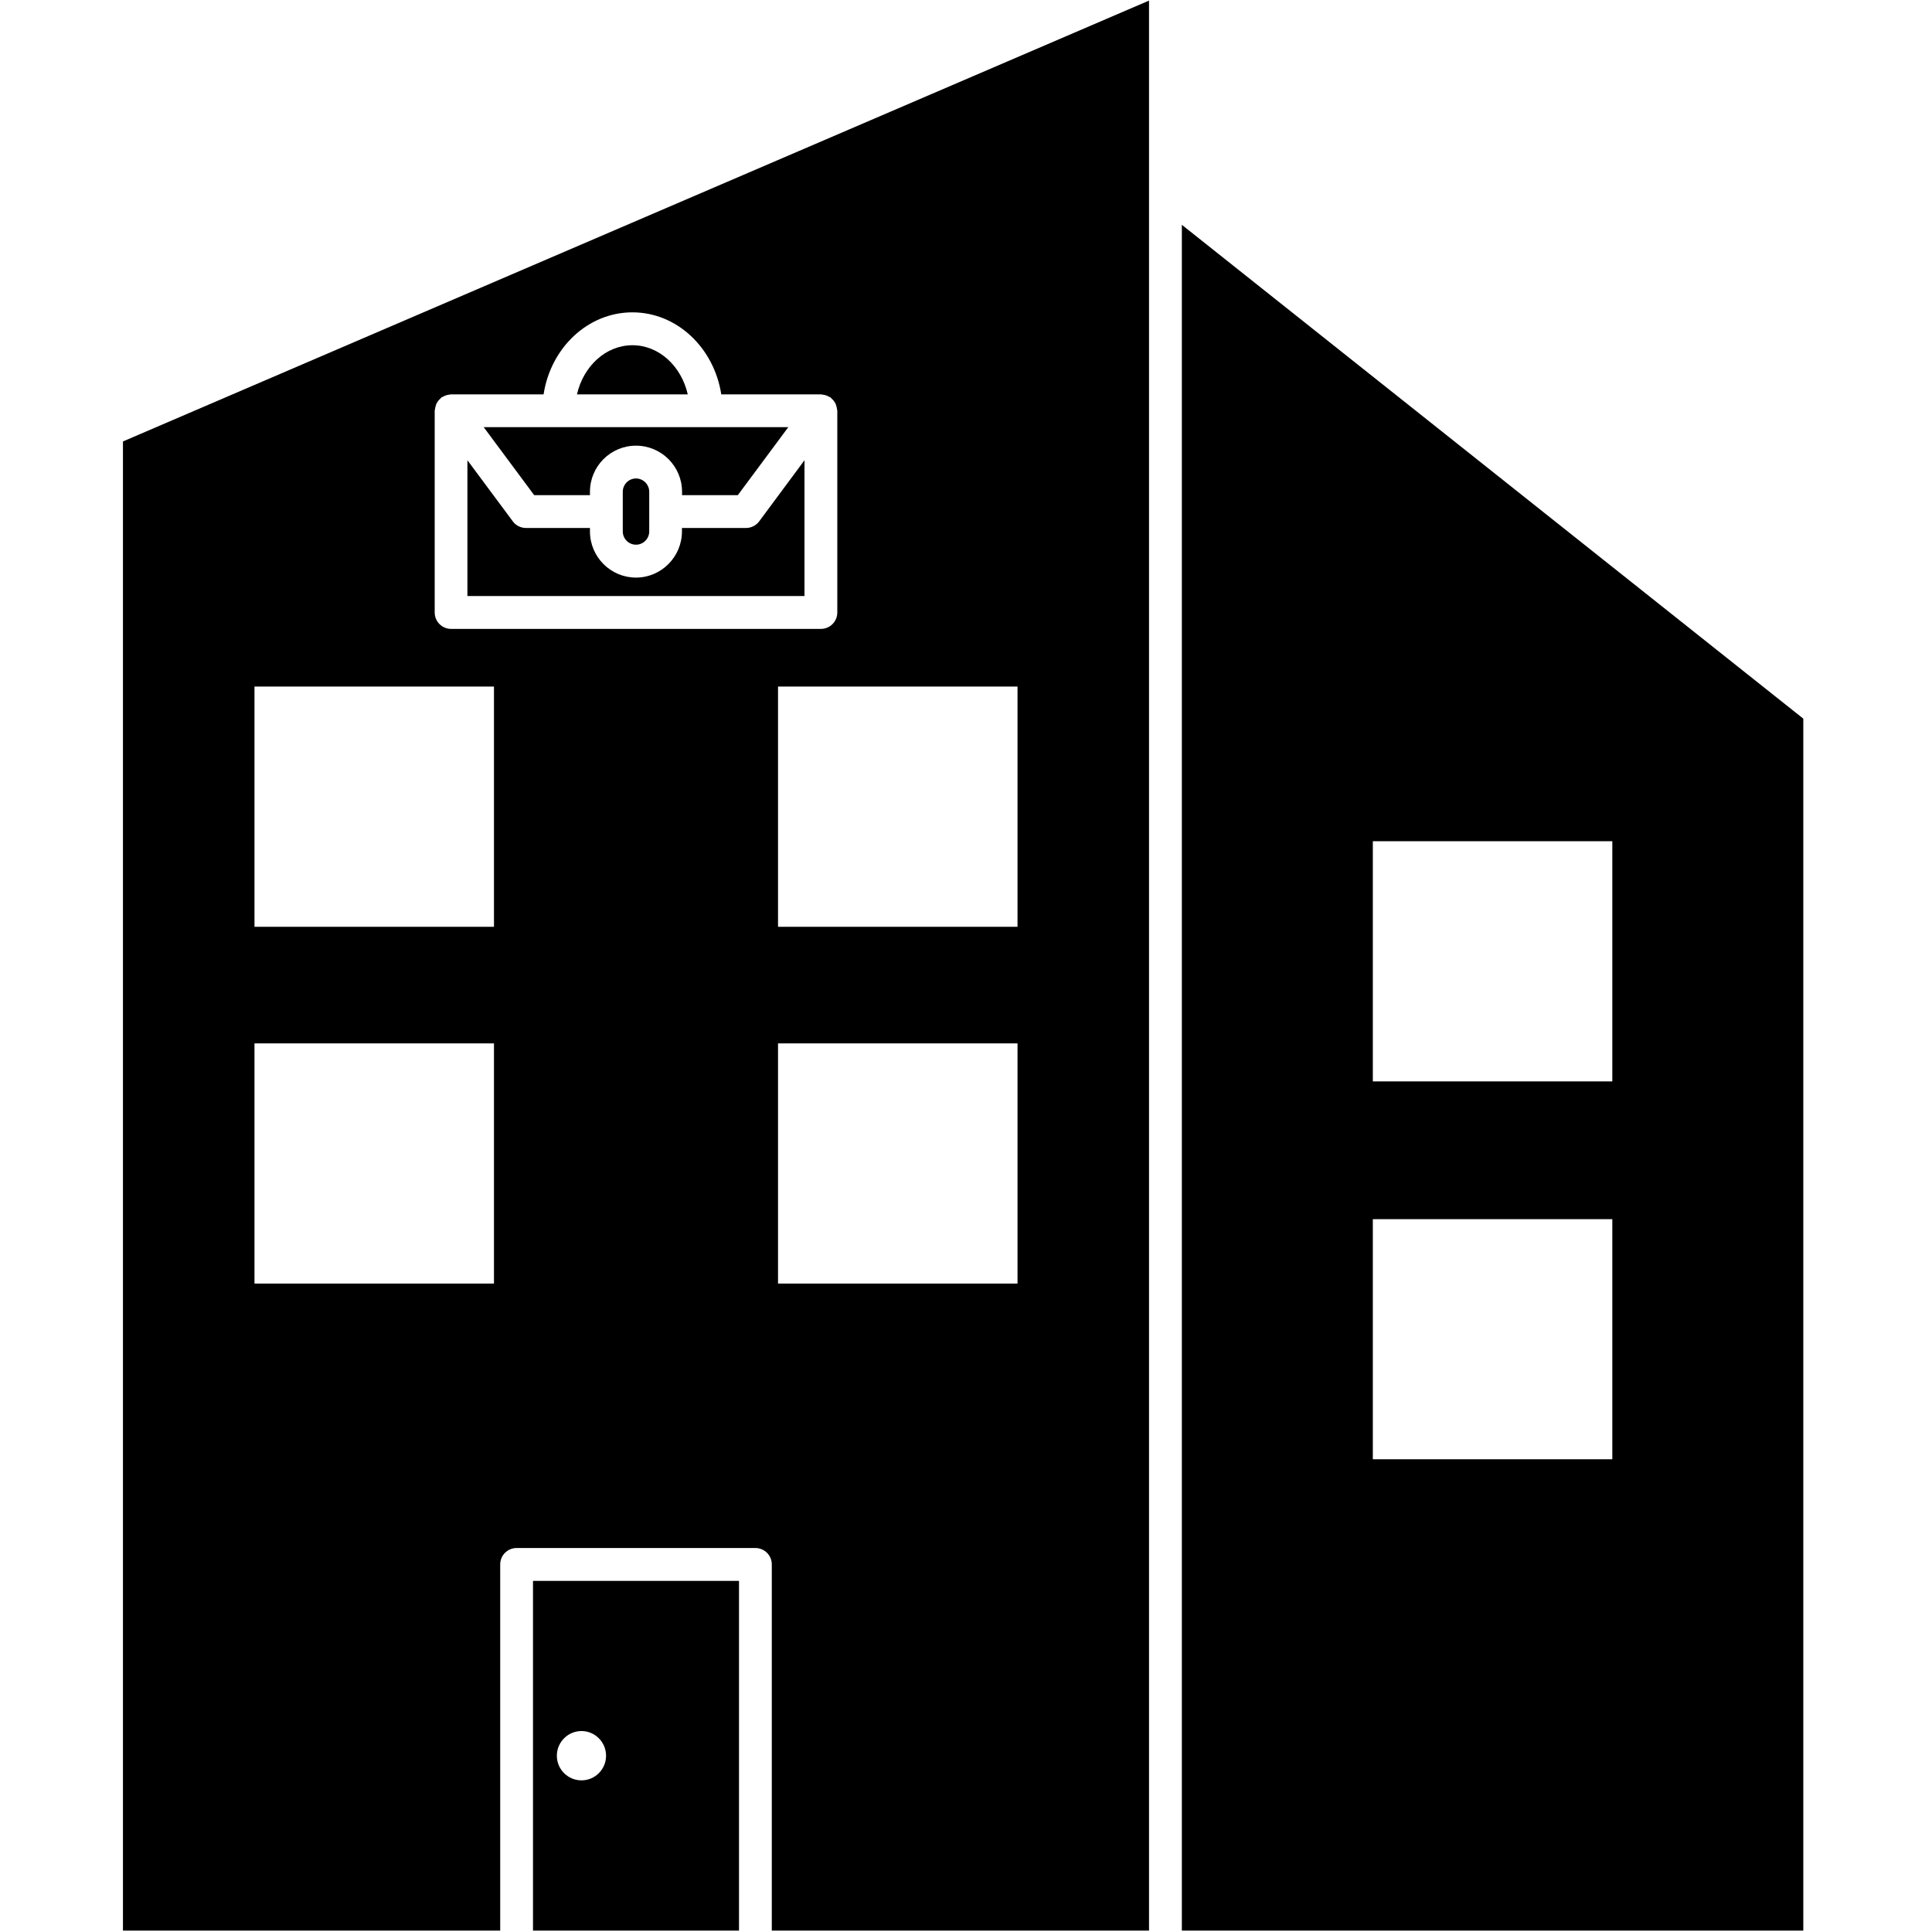
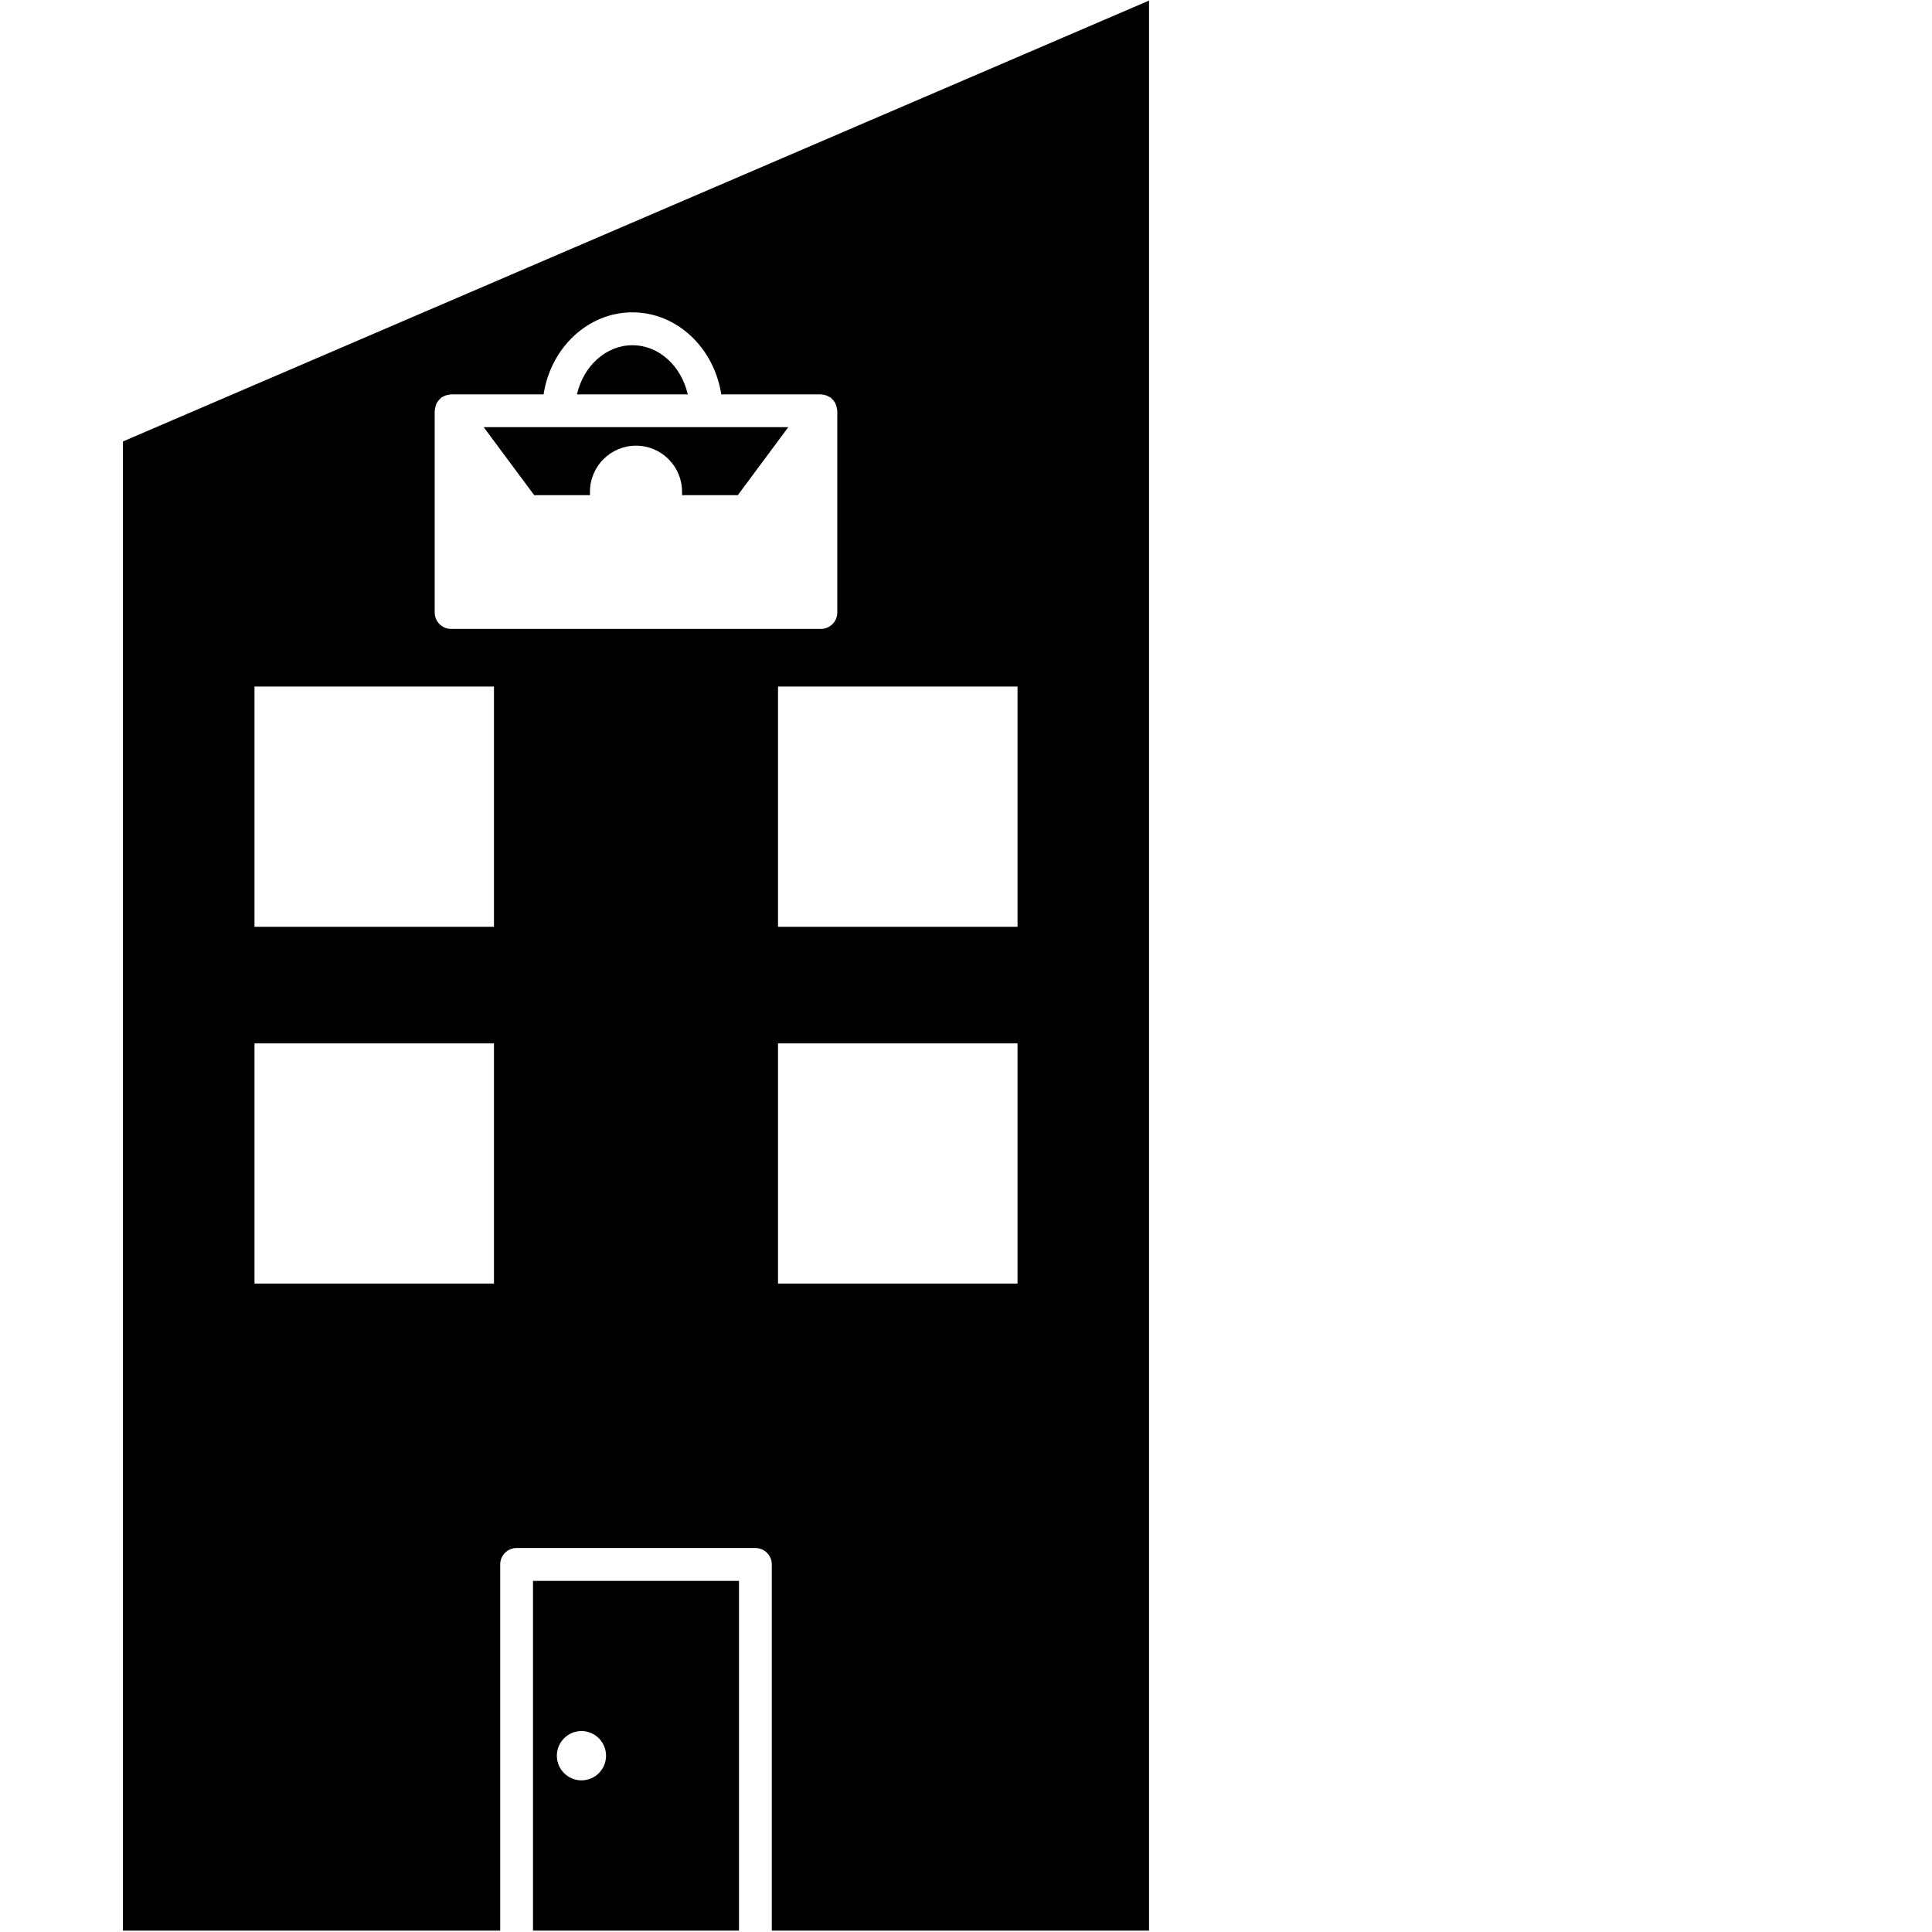
<svg xmlns="http://www.w3.org/2000/svg" width="100" zoomAndPan="magnify" viewBox="0 0 75 75" height="100" preserveAspectRatio="xMidYMid meet" version="1.2">
  <defs>
    <clipPath id="37619cd627">
-       <path d="M 45 8 L 70.023 8 L 70.023 75 L 45 75 Z M 45 8 " />
-     </clipPath>
+       </clipPath>
    <clipPath id="fe5fb3705e">
      <path d="M 4.773 0 L 45 0 L 45 75 L 4.773 75 Z M 4.773 0 " />
    </clipPath>
  </defs>
  <g id="510f0c56f3">
-     <path style=" stroke:none;fill-rule:nonzero;fill:#000000;fill-opacity:1;" d="M 31.23 17.867 L 29.469 20.242 C 29.348 20.402 29.16 20.496 28.961 20.496 L 26.473 20.496 L 26.473 20.629 C 26.473 21.617 25.672 22.422 24.688 22.422 C 23.703 22.422 22.902 21.617 22.902 20.629 L 22.902 20.496 L 20.418 20.496 C 20.219 20.496 20.027 20.402 19.91 20.242 L 18.145 17.867 L 18.145 23.137 L 31.23 23.137 Z M 31.23 17.867 " />
-     <path style=" stroke:none;fill-rule:nonzero;fill:#000000;fill-opacity:1;" d="M 24.176 19.09 L 24.176 20.629 C 24.176 20.914 24.406 21.145 24.688 21.145 C 24.973 21.145 25.203 20.914 25.203 20.629 L 25.203 19.09 C 25.203 18.809 24.973 18.574 24.688 18.574 C 24.406 18.574 24.176 18.809 24.176 19.09 Z M 24.176 19.09 " />
    <path style=" stroke:none;fill-rule:nonzero;fill:#000000;fill-opacity:1;" d="M 22.902 19.223 L 22.902 19.09 C 22.902 18.102 23.703 17.301 24.688 17.301 C 25.676 17.301 26.477 18.102 26.477 19.09 L 26.477 19.223 L 28.641 19.223 L 30.602 16.582 L 18.777 16.582 L 20.738 19.223 Z M 22.902 19.223 " />
    <path style=" stroke:none;fill-rule:nonzero;fill:#000000;fill-opacity:1;" d="M 20.691 74.945 L 28.688 74.945 L 28.688 61.371 L 20.691 61.371 Z M 22.574 67.199 C 23.098 67.199 23.527 67.629 23.527 68.156 C 23.527 68.688 23.098 69.113 22.574 69.113 C 22.047 69.113 21.617 68.688 21.617 68.156 C 21.617 67.629 22.047 67.199 22.574 67.199 Z M 22.574 67.199 " />
    <path style=" stroke:none;fill-rule:nonzero;fill:#000000;fill-opacity:1;" d="M 24.551 13.402 C 23.516 13.402 22.648 14.215 22.398 15.309 L 26.699 15.309 C 26.449 14.215 25.586 13.402 24.551 13.402 Z M 24.551 13.402 " />
    <g clip-rule="nonzero" clip-path="url(#37619cd627)">
-       <path style=" stroke:none;fill-rule:nonzero;fill:#000000;fill-opacity:1;" d="M 45.879 8.727 L 45.879 74.945 L 70.004 74.945 L 70.004 27.898 Z M 62.59 56.648 L 53.293 56.648 L 53.293 47.328 L 62.59 47.328 Z M 62.59 41.98 L 53.293 41.98 L 53.293 32.656 L 62.59 32.656 Z M 62.59 41.98 " />
-     </g>
+       </g>
    <g clip-rule="nonzero" clip-path="url(#fe5fb3705e)">
      <path style=" stroke:none;fill-rule:nonzero;fill:#000000;fill-opacity:1;" d="M 4.773 74.945 L 19.418 74.945 L 19.418 60.73 C 19.418 60.379 19.703 60.094 20.055 60.094 L 29.324 60.094 C 29.676 60.094 29.961 60.379 29.961 60.73 L 29.961 74.945 L 44.605 74.945 L 44.605 0.023 L 4.773 17.137 Z M 39.5 49.828 L 30.203 49.828 L 30.203 40.504 L 39.5 40.504 Z M 39.5 35.977 L 30.203 35.977 L 30.203 26.652 L 39.5 26.652 Z M 16.875 15.945 C 16.875 15.93 16.883 15.914 16.883 15.902 C 16.887 15.855 16.898 15.816 16.91 15.773 C 16.918 15.734 16.93 15.695 16.949 15.66 C 16.965 15.625 16.988 15.598 17.012 15.562 C 17.039 15.527 17.066 15.496 17.102 15.469 C 17.109 15.457 17.117 15.441 17.129 15.434 C 17.148 15.418 17.176 15.414 17.195 15.402 C 17.234 15.379 17.27 15.359 17.312 15.348 C 17.355 15.332 17.395 15.328 17.438 15.32 C 17.465 15.32 17.484 15.309 17.512 15.309 L 21.102 15.309 C 21.379 13.504 22.816 12.125 24.551 12.125 C 26.281 12.125 27.719 13.504 28 15.309 L 31.867 15.309 C 31.895 15.309 31.914 15.32 31.938 15.32 C 31.984 15.328 32.023 15.332 32.066 15.348 C 32.109 15.363 32.145 15.379 32.184 15.402 C 32.203 15.414 32.23 15.418 32.25 15.434 C 32.262 15.441 32.266 15.457 32.277 15.469 C 32.312 15.496 32.34 15.527 32.367 15.562 C 32.391 15.598 32.414 15.625 32.43 15.66 C 32.449 15.695 32.457 15.734 32.469 15.773 C 32.48 15.816 32.492 15.855 32.496 15.902 C 32.496 15.914 32.504 15.93 32.504 15.945 L 32.504 23.777 C 32.504 24.129 32.219 24.414 31.867 24.414 L 17.512 24.414 C 17.16 24.414 16.875 24.129 16.875 23.777 Z M 9.879 26.652 L 19.176 26.652 L 19.176 35.977 L 9.879 35.977 Z M 9.879 40.504 L 19.176 40.504 L 19.176 49.828 L 9.879 49.828 Z M 9.879 40.504 " />
    </g>
  </g>
</svg>